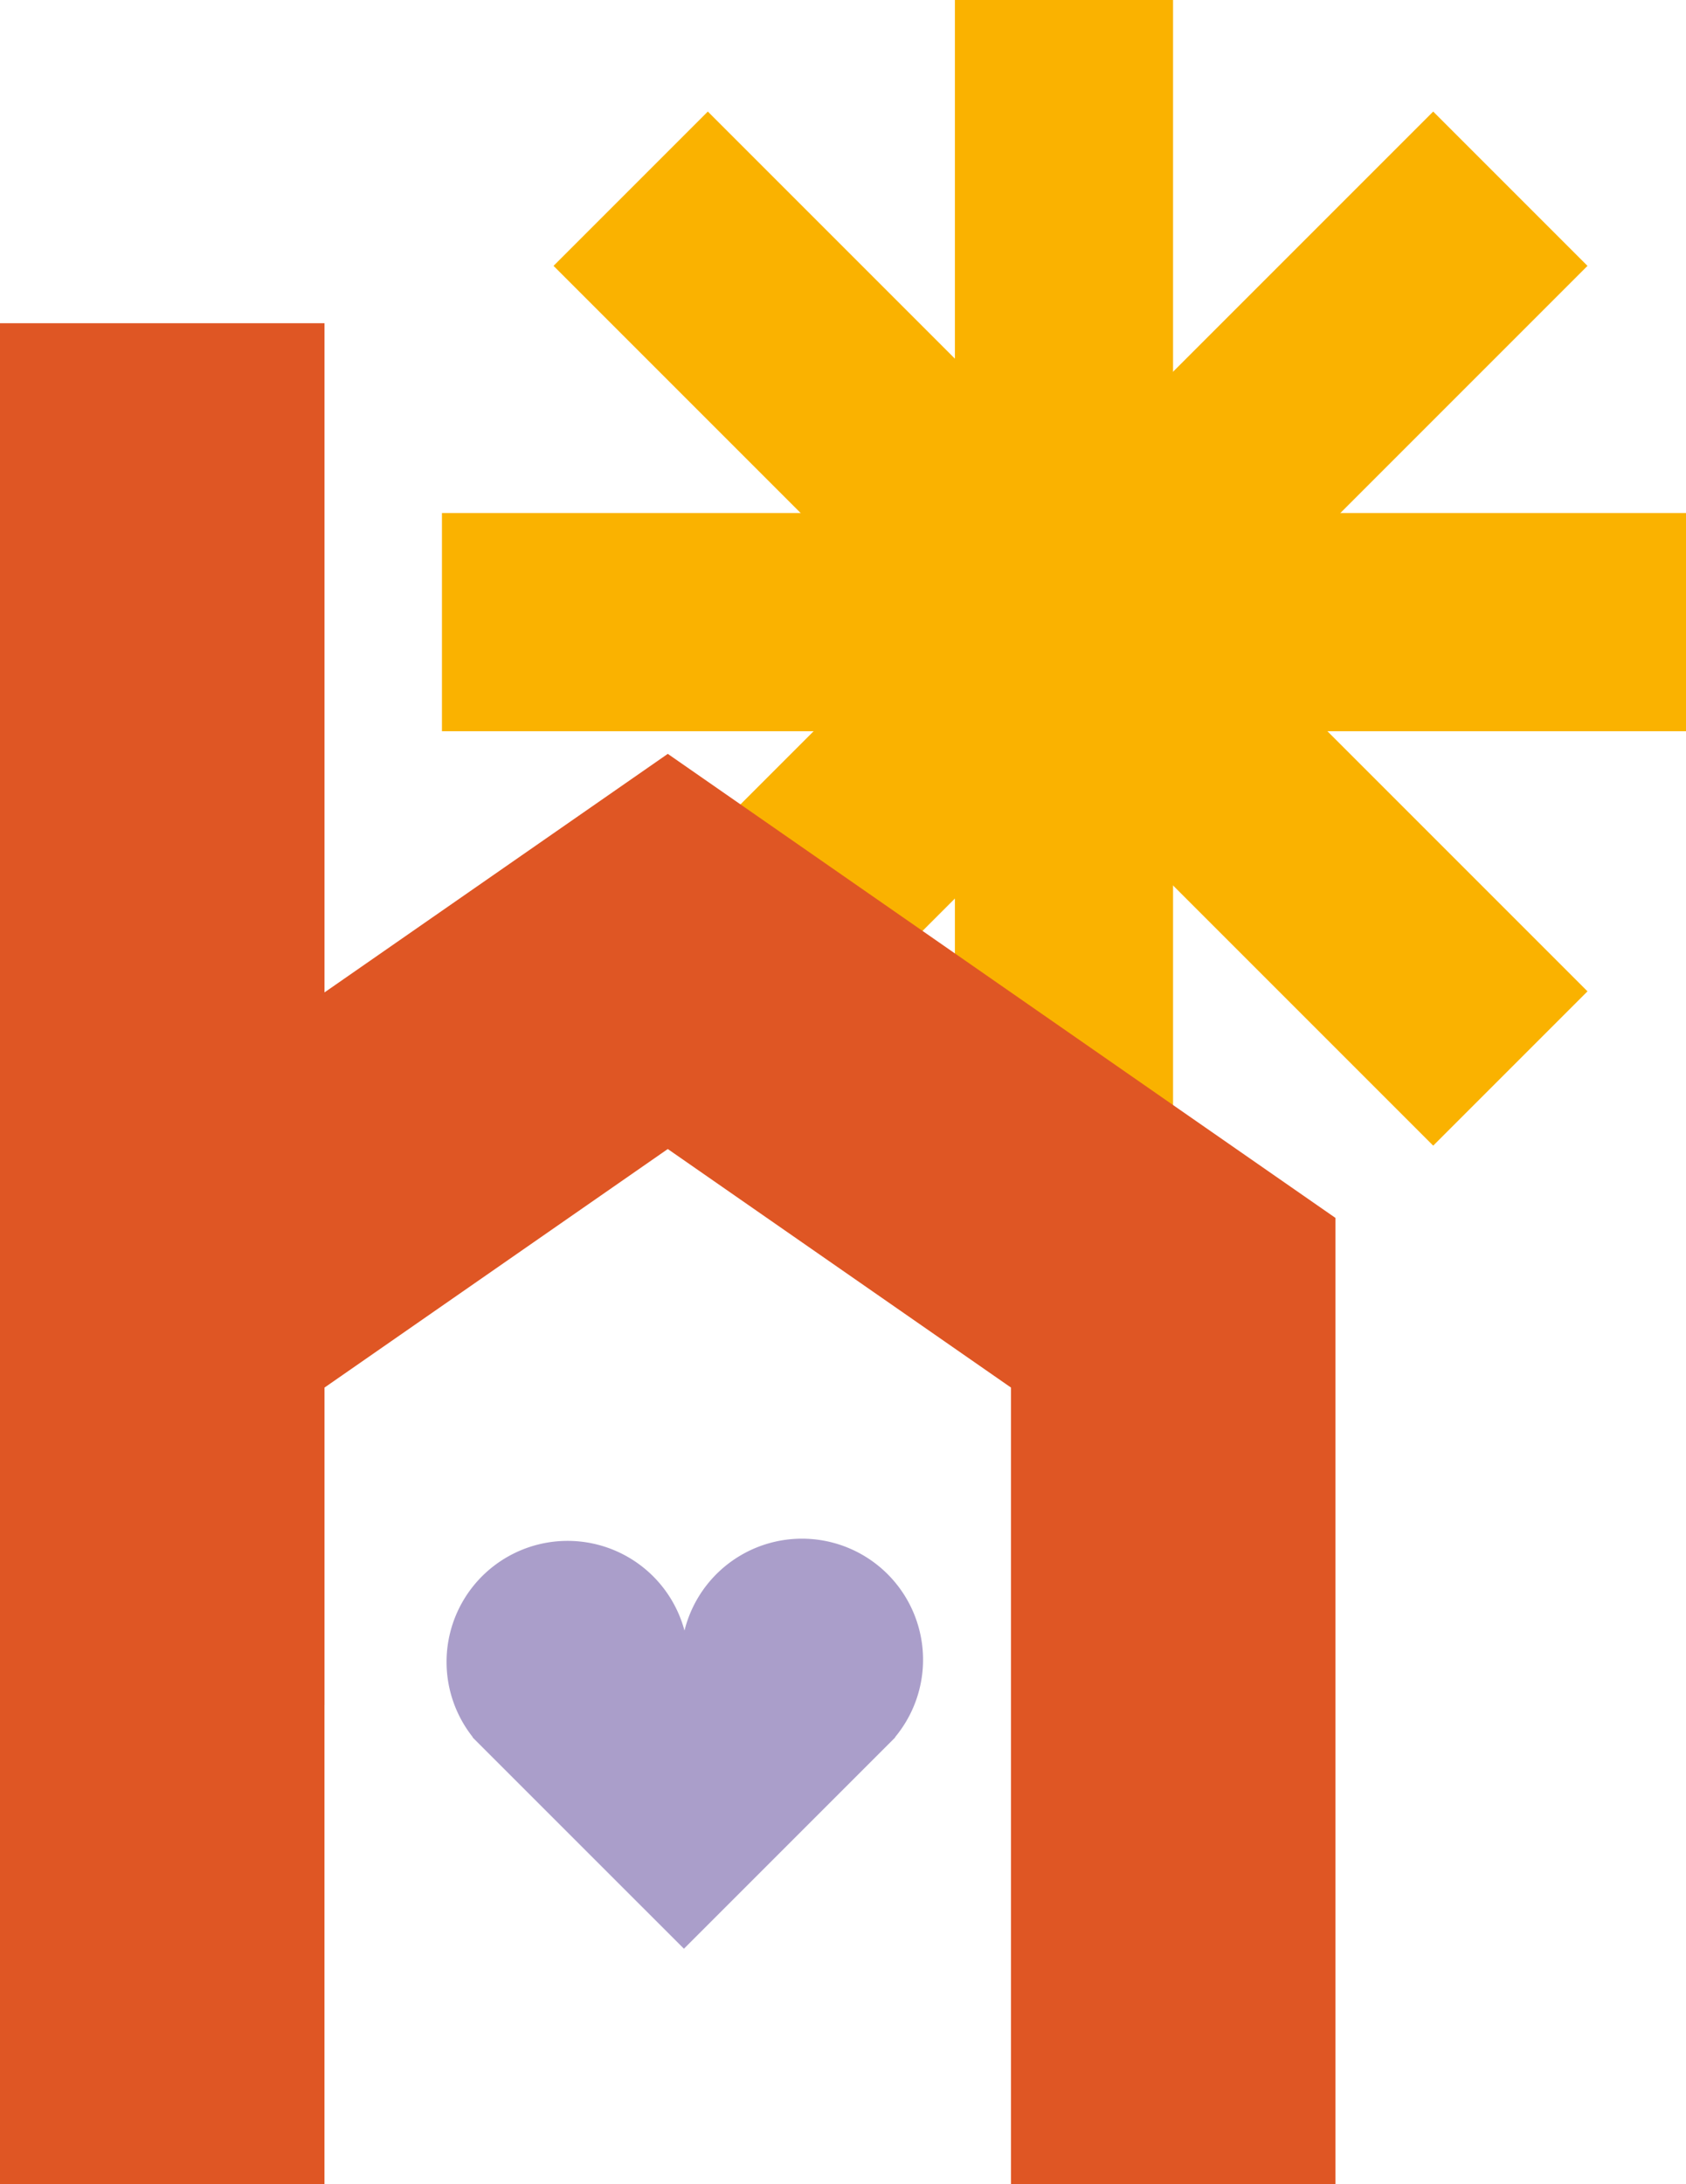
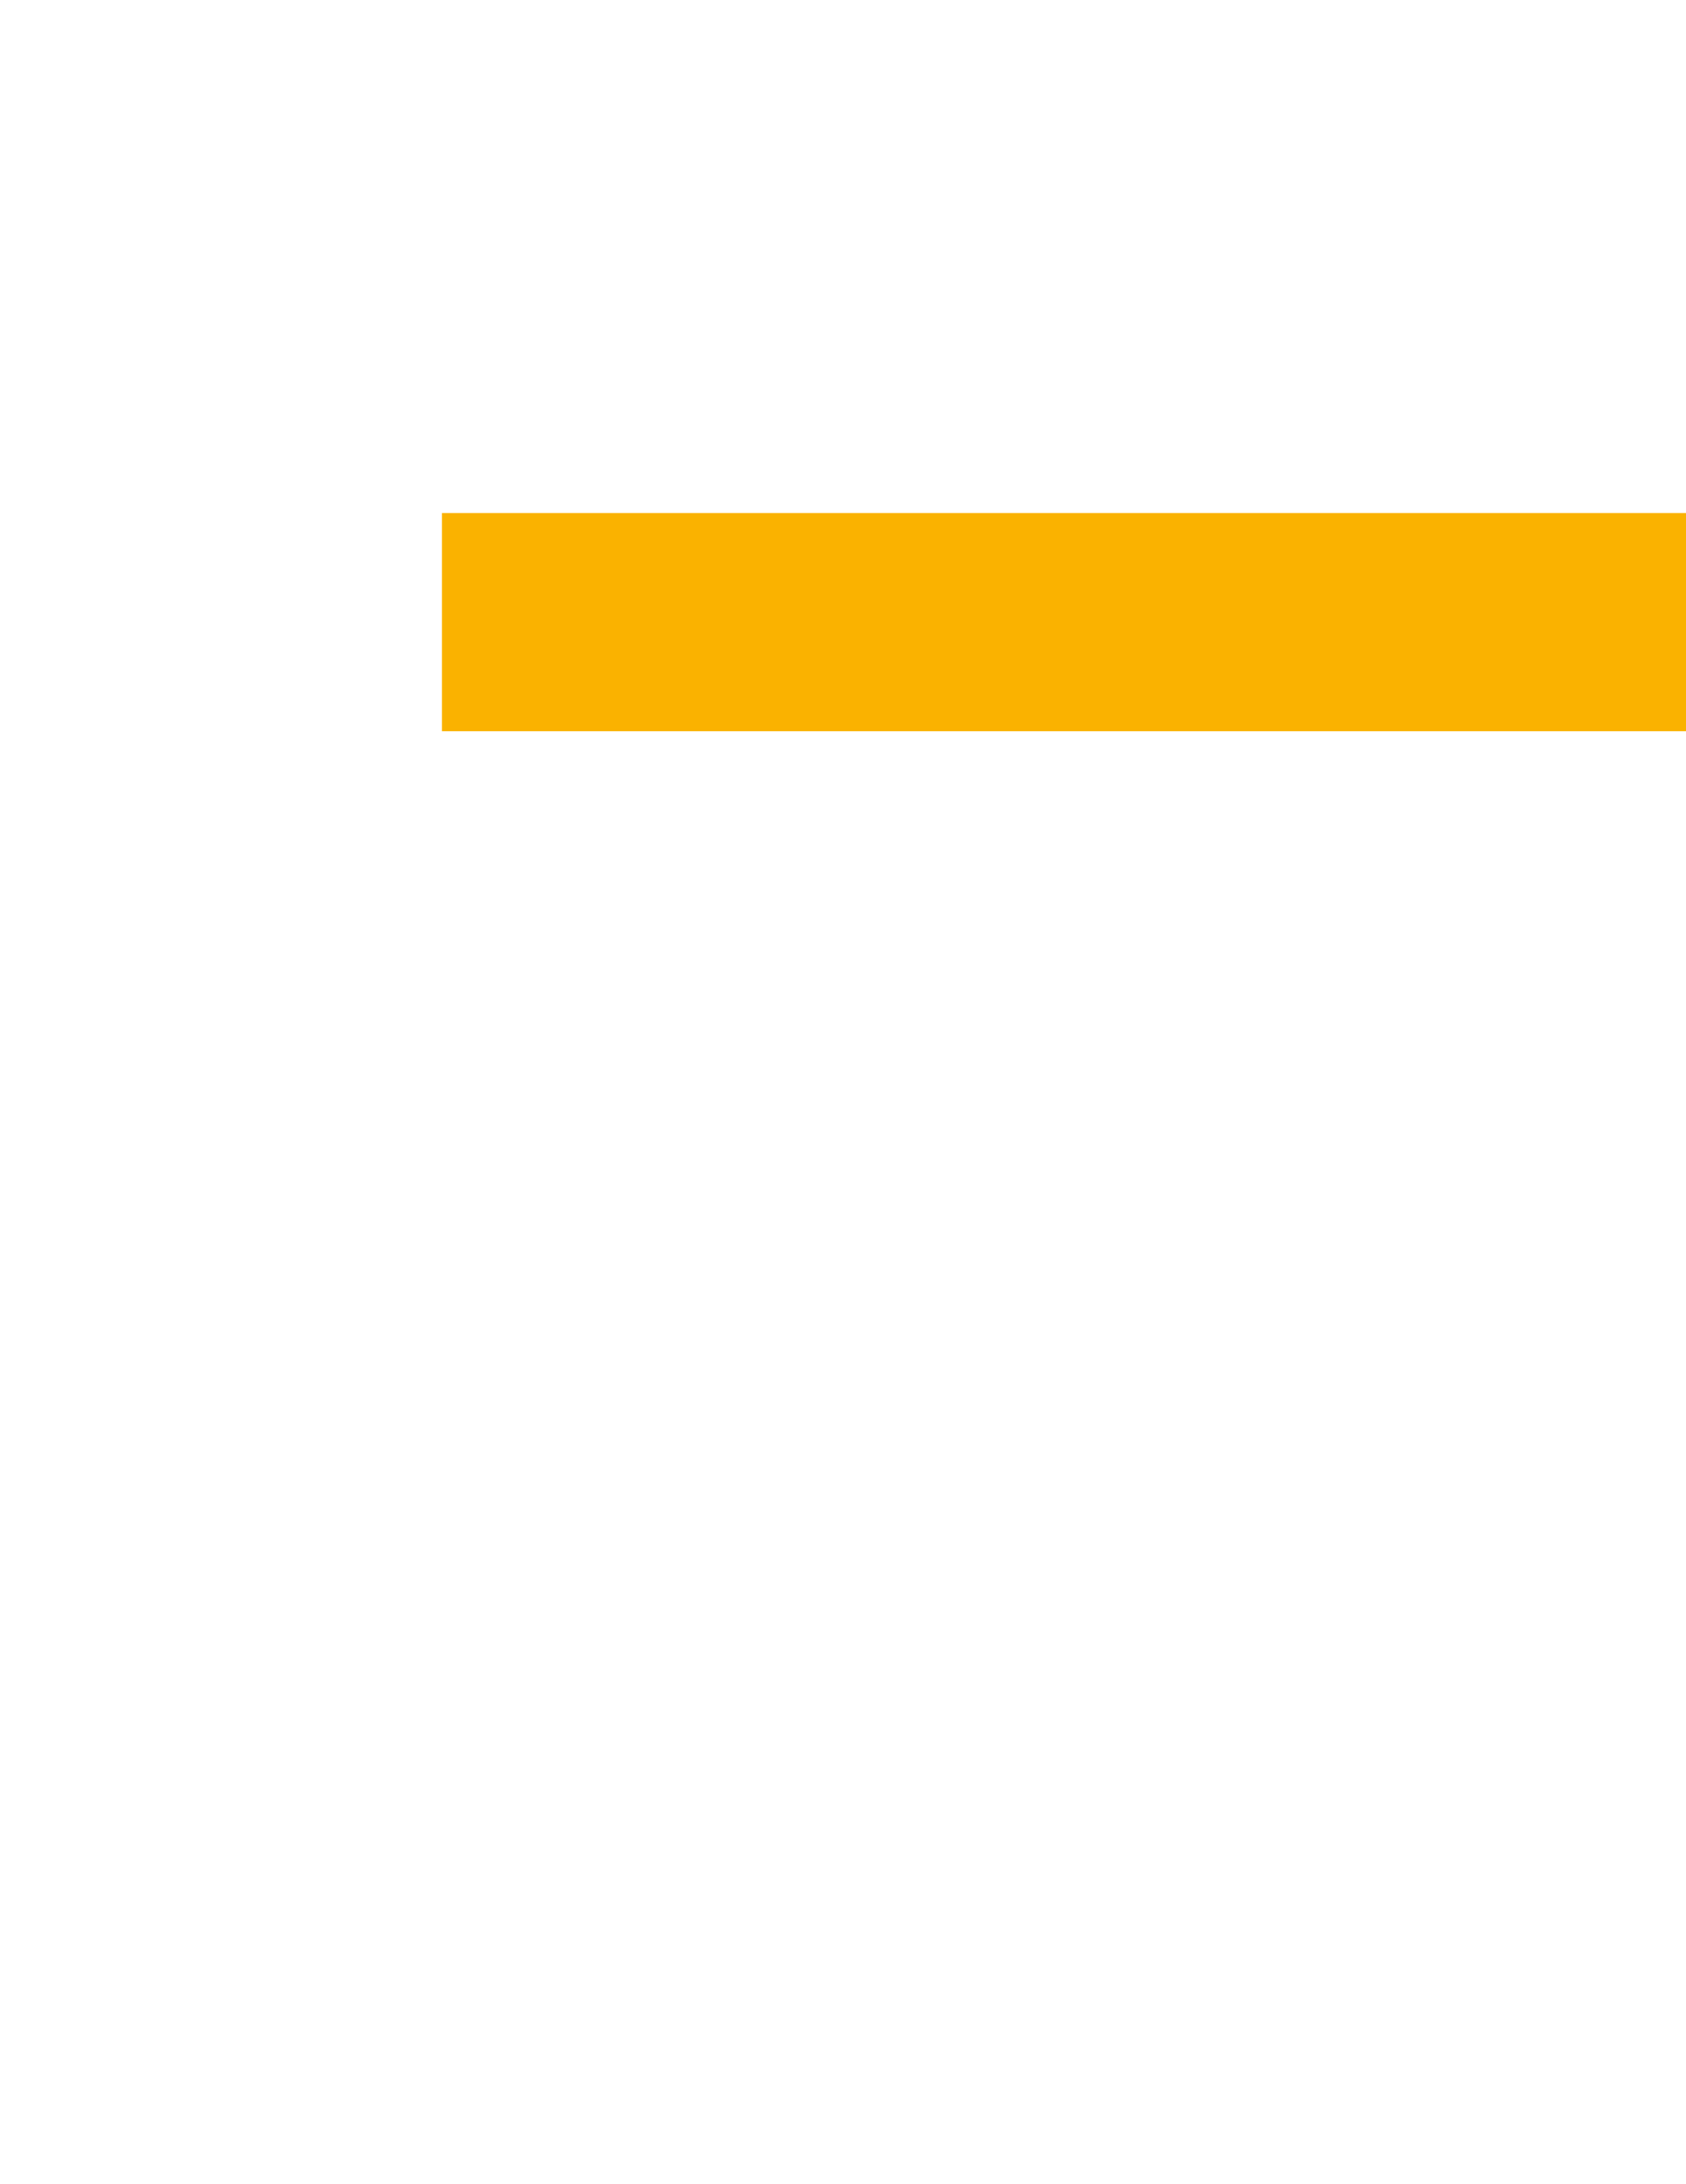
<svg xmlns="http://www.w3.org/2000/svg" width="309.85" height="401.333" viewBox="0 0 309.85 401.333">
  <defs>
    <clipPath id="clip-path">
-       <rect id="Rectangle_2027" data-name="Rectangle 2027" width="309.85" height="401.333" fill="none" />
-     </clipPath>
+       </clipPath>
  </defs>
  <g id="Groupe_4414" data-name="Groupe 4414" transform="translate(-125 -1217.012)">
    <g id="Groupe_4363" data-name="Groupe 4363" transform="translate(125 1217.012)">
      <rect id="Rectangle_2023" data-name="Rectangle 2023" width="228.629" height="40.099" transform="translate(81.221 94.268)" fill="#fab200" />
-       <rect id="Rectangle_2024" data-name="Rectangle 2024" width="40.093" height="228.629" transform="translate(175.489 0)" fill="#fab200" />
-       <rect id="Rectangle_2025" data-name="Rectangle 2025" width="228.628" height="40.098" transform="translate(101.725 182.164) rotate(-45)" fill="#fab200" />
-       <rect id="Rectangle_2026" data-name="Rectangle 2026" width="40.1" height="228.63" transform="translate(101.726 48.853) rotate(-45)" fill="#fab200" />
      <g id="Groupe_4357" data-name="Groupe 4357" transform="translate(0 0)">
        <g id="Groupe_4356" data-name="Groupe 4356" clip-path="url(#clip-path)">
          <path id="Tracé_29794" data-name="Tracé 29794" d="M96.217,84.006A22.249,22.249,0,1,0,57.522,64.414a22.242,22.242,0,1,0-38.9,19.591l-.059.018,38.855,38.849L96.27,84.023Z" transform="translate(68.272 235.213)" fill="#aa9eca" />
-           <path id="Tracé_29795" data-name="Tracé 29795" d="M122.724,89.116,59.637,132.951V9.983H0V351.924H59.631V263.891h.006V205.563l63.087-43.835L185.8,205.563V351.924H245.43V174.389Z" transform="translate(0 49.409)" fill="#df5624" />
        </g>
      </g>
    </g>
  </g>
</svg>